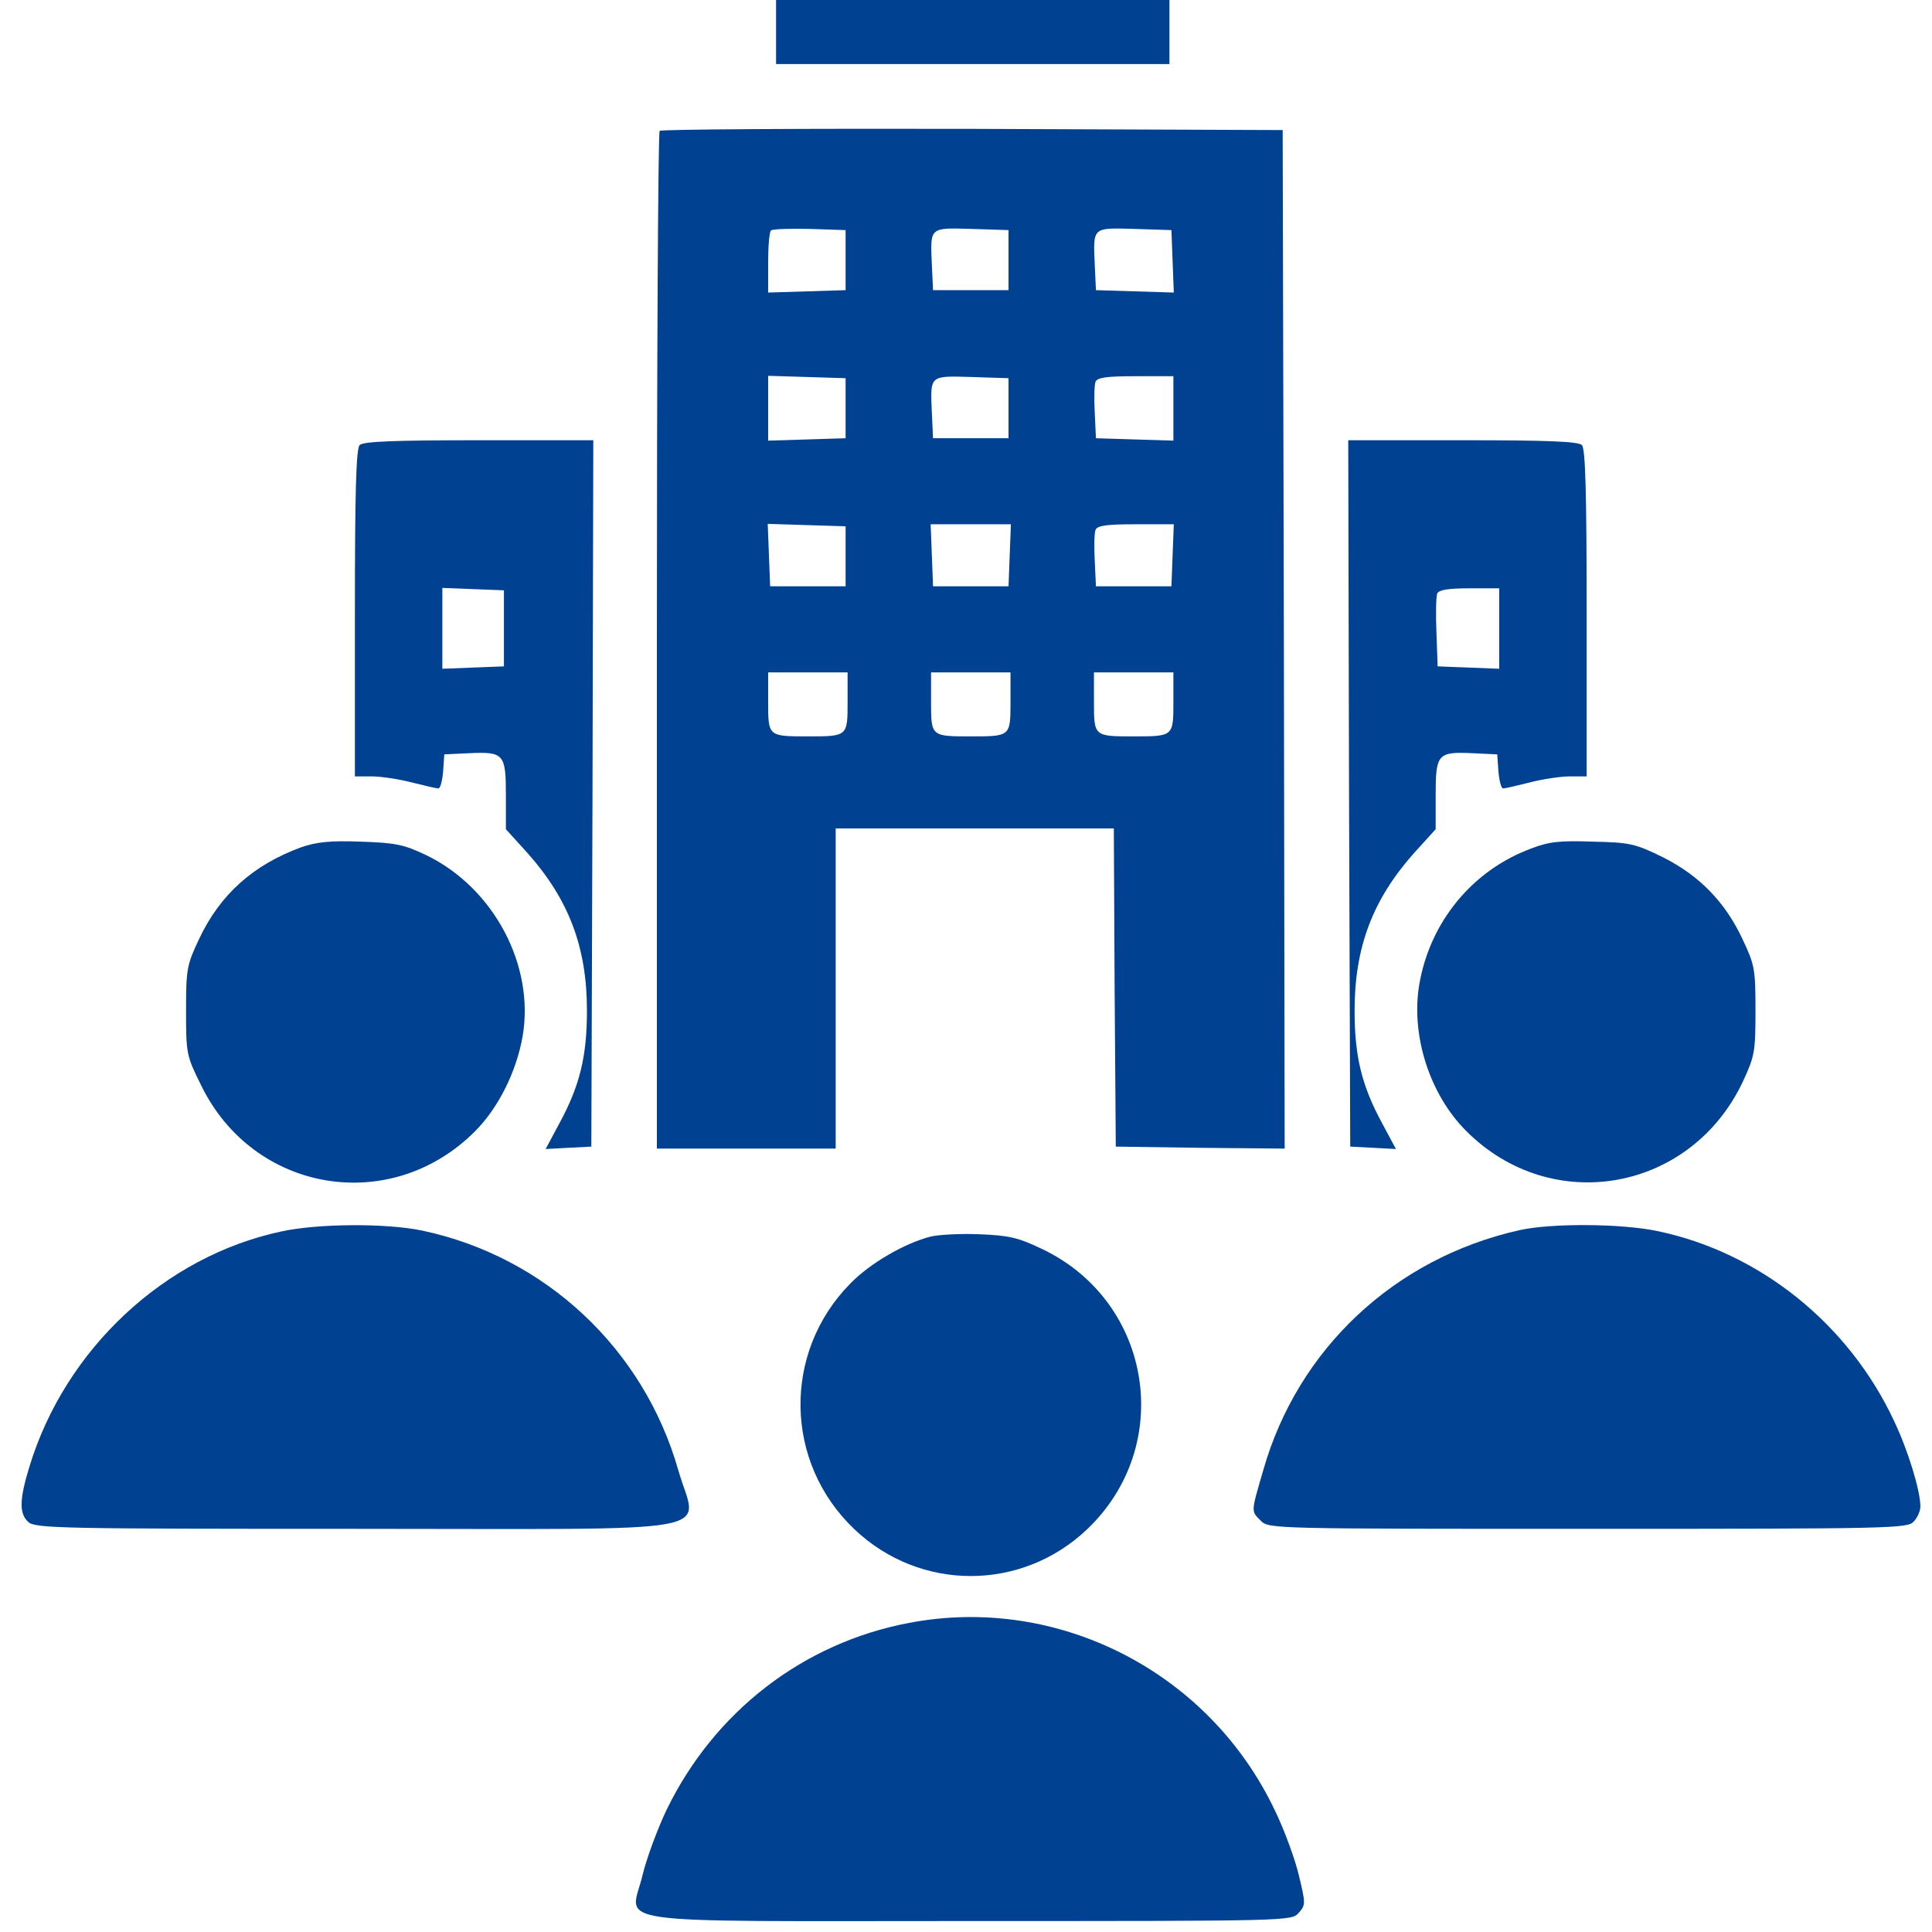
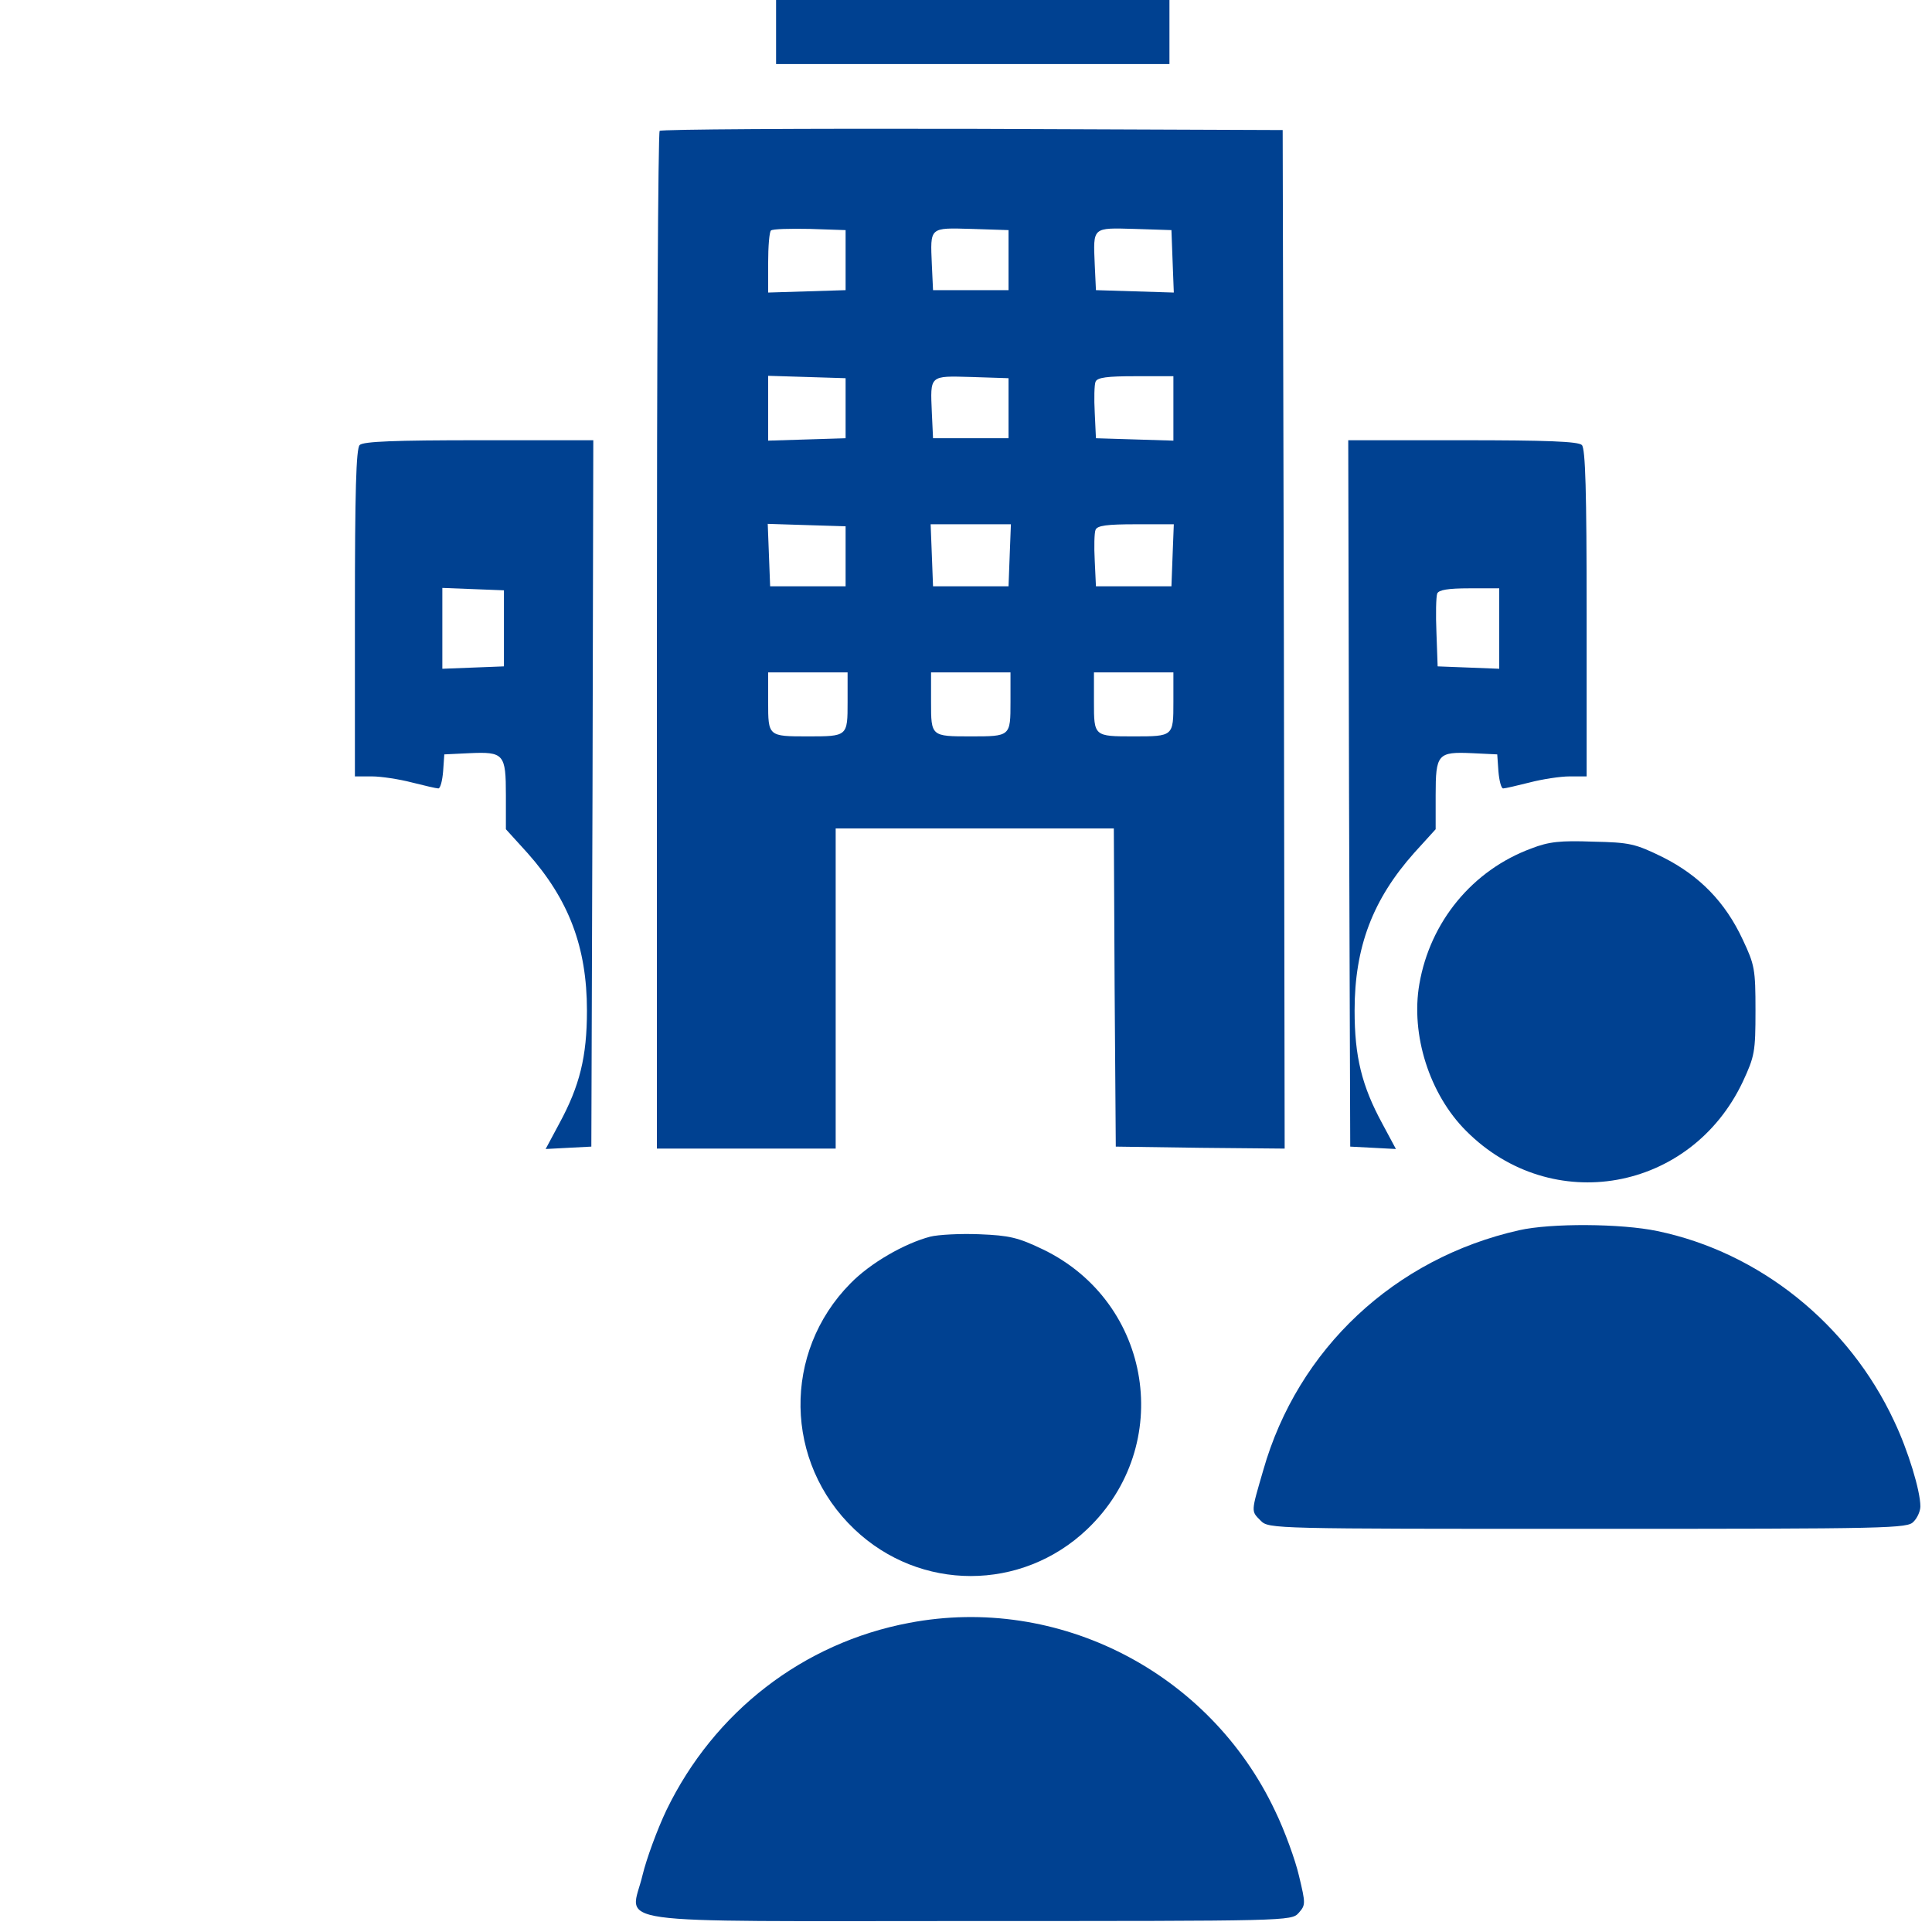
<svg xmlns="http://www.w3.org/2000/svg" width="66" height="66" viewBox="0 0 66 66" fill="none">
-   <path d="M26.512 1.094V2.188H33.231H39.95V1.094V0H33.231H26.512V1.094Z" fill="#004191" />
+   <path d="M26.512 1.094V2.188H33.231H39.95V0H33.231H26.512V1.094Z" fill="#004191" />
  <path d="M22.535 4.471C22.481 4.512 22.44 12.359 22.44 21.902V39.238H25.494H28.548V33.77V28.301H33.299H38.05L38.077 33.728L38.117 39.17L41.008 39.211L43.886 39.238L43.859 21.848L43.818 4.443L33.217 4.402C27.394 4.389 22.576 4.416 22.535 4.471ZM28.887 8.887V9.912L27.571 9.953L26.241 9.994V8.982C26.241 8.422 26.281 7.93 26.336 7.875C26.39 7.82 26.987 7.807 27.666 7.82L28.887 7.861V8.887ZM34.453 8.887V9.912H33.163H31.874L31.833 9.037C31.779 7.752 31.738 7.779 33.19 7.82L34.453 7.861V8.887ZM40.058 8.928L40.099 9.994L38.769 9.953L37.439 9.912L37.398 9.037C37.344 7.752 37.303 7.779 38.755 7.82L40.018 7.861L40.058 8.928ZM28.887 13.945V14.971L27.571 15.012L26.241 15.053V13.945V12.838L27.571 12.879L28.887 12.92V13.945ZM34.453 13.945V14.971H33.163H31.874L31.833 14.096C31.779 12.81 31.738 12.838 33.19 12.879L34.453 12.92V13.945ZM40.085 13.945V15.053L38.769 15.012L37.439 14.971L37.398 14.096C37.371 13.617 37.384 13.139 37.425 13.043C37.479 12.893 37.832 12.852 38.796 12.852H40.085V13.945ZM28.887 19.004V20.029H27.598H26.309L26.268 18.963L26.227 17.896L27.557 17.938L28.887 17.979V19.004ZM34.493 18.963L34.453 20.029H33.163H31.874L31.833 18.963L31.792 17.91H33.163H34.534L34.493 18.963ZM40.058 18.963L40.018 20.029H38.728H37.439L37.398 19.154C37.371 18.676 37.384 18.197 37.425 18.102C37.479 17.951 37.832 17.91 38.796 17.91H40.099L40.058 18.963ZM28.955 23.98C28.955 25.156 28.955 25.156 27.598 25.156C26.241 25.156 26.241 25.156 26.241 23.98V22.969H27.598H28.955V23.98ZM34.52 23.98C34.52 25.156 34.52 25.156 33.163 25.156C31.806 25.156 31.806 25.156 31.806 23.98V22.969H33.163H34.52V23.98ZM40.085 23.98C40.085 25.156 40.085 25.156 38.728 25.156C37.371 25.156 37.371 25.156 37.371 23.98V22.969H38.728H40.085V23.98Z" fill="#004191" />
  <path d="M12.287 15.203C12.165 15.326 12.124 16.789 12.124 20.945V26.523H12.708C13.02 26.523 13.645 26.619 14.066 26.729C14.5 26.838 14.907 26.934 14.975 26.934C15.043 26.934 15.111 26.674 15.138 26.346L15.178 25.771L16.034 25.73C17.215 25.676 17.282 25.758 17.282 27.166V28.328L18.015 29.135C19.427 30.721 20.051 32.348 20.051 34.522C20.051 36.094 19.807 37.092 19.101 38.391L18.64 39.252L19.413 39.211L20.201 39.17L20.241 27.098L20.268 15.039H16.359C13.495 15.039 12.409 15.08 12.287 15.203ZM17.215 21.465V22.764L16.169 22.805L15.111 22.846V21.465V20.084L16.169 20.125L17.215 20.166V21.465Z" fill="#004191" />
  <path d="M46.085 27.098L46.126 39.17L46.913 39.211L47.687 39.252L47.225 38.391C46.519 37.092 46.275 36.094 46.275 34.522C46.275 32.348 46.899 30.721 48.311 29.135L49.044 28.328V27.166C49.044 25.758 49.112 25.676 50.293 25.73L51.148 25.771L51.188 26.346C51.216 26.674 51.283 26.934 51.351 26.934C51.419 26.934 51.826 26.838 52.261 26.729C52.681 26.619 53.306 26.523 53.618 26.523H54.202V20.945C54.202 16.789 54.161 15.326 54.039 15.203C53.917 15.08 52.831 15.039 49.967 15.039H46.058L46.085 27.098ZM51.216 21.465V22.846L50.17 22.805L49.112 22.764L49.071 21.615C49.044 20.986 49.057 20.385 49.098 20.275C49.152 20.152 49.465 20.098 50.198 20.098H51.216V21.465Z" fill="#004191" />
-   <path d="M10.292 28.943C8.65 29.545 7.51 30.557 6.79 32.102C6.383 32.963 6.356 33.113 6.356 34.535C6.356 35.998 6.369 36.066 6.872 37.078C8.663 40.756 13.36 41.535 16.237 38.637C17.024 37.844 17.635 36.627 17.852 35.41C18.273 32.99 16.875 30.338 14.568 29.217C13.794 28.848 13.523 28.793 12.328 28.752C11.283 28.711 10.808 28.766 10.292 28.943Z" fill="#004191" />
  <path d="M52.315 28.984C50.306 29.723 48.854 31.486 48.487 33.619C48.189 35.342 48.827 37.379 50.089 38.637C53.007 41.562 57.758 40.715 59.536 36.955C59.943 36.08 59.97 35.93 59.97 34.522C59.97 33.113 59.943 32.963 59.536 32.102C58.939 30.816 58.056 29.914 56.808 29.285C55.858 28.82 55.681 28.779 54.419 28.752C53.306 28.711 52.912 28.752 52.315 28.984Z" fill="#004191" />
-   <path d="M9.613 42.068C5.623 42.916 2.23 46.088 1.008 50.094C0.655 51.242 0.655 51.707 0.967 51.994C1.198 52.213 2.162 52.227 12.097 52.227C25.073 52.227 23.811 52.459 23.173 50.23C21.992 46.074 18.626 42.93 14.432 42.041C13.21 41.781 10.862 41.795 9.613 42.068Z" fill="#004191" />
  <path d="M51.894 42.027C47.646 42.984 44.334 46.074 43.153 50.23C42.732 51.68 42.732 51.611 43.072 51.953C43.343 52.227 43.52 52.227 54.242 52.227C64.639 52.227 65.169 52.213 65.373 51.98C65.508 51.844 65.603 51.611 65.603 51.461C65.603 50.928 65.183 49.547 64.707 48.549C63.16 45.227 60.106 42.779 56.618 42.055C55.383 41.795 52.98 41.781 51.894 42.027Z" fill="#004191" />
  <path d="M31.779 42.246C30.896 42.478 29.729 43.148 29.05 43.846C26.729 46.197 26.784 49.957 29.186 52.24C31.426 54.373 34.901 54.373 37.14 52.24C40.14 49.383 39.366 44.488 35.633 42.684C34.778 42.273 34.48 42.205 33.462 42.164C32.81 42.137 32.05 42.178 31.779 42.246Z" fill="#004191" />
  <path d="M31.059 55.44C27.435 56.123 24.395 58.475 22.766 61.838C22.454 62.494 22.087 63.492 21.951 64.053C21.544 65.789 20.336 65.625 33.163 65.625C43.981 65.625 44.117 65.625 44.361 65.352C44.605 65.078 44.605 65.037 44.375 64.08C44.252 63.547 43.886 62.535 43.56 61.865C41.321 57.121 36.149 54.469 31.059 55.44Z" fill="#004191" />
</svg>